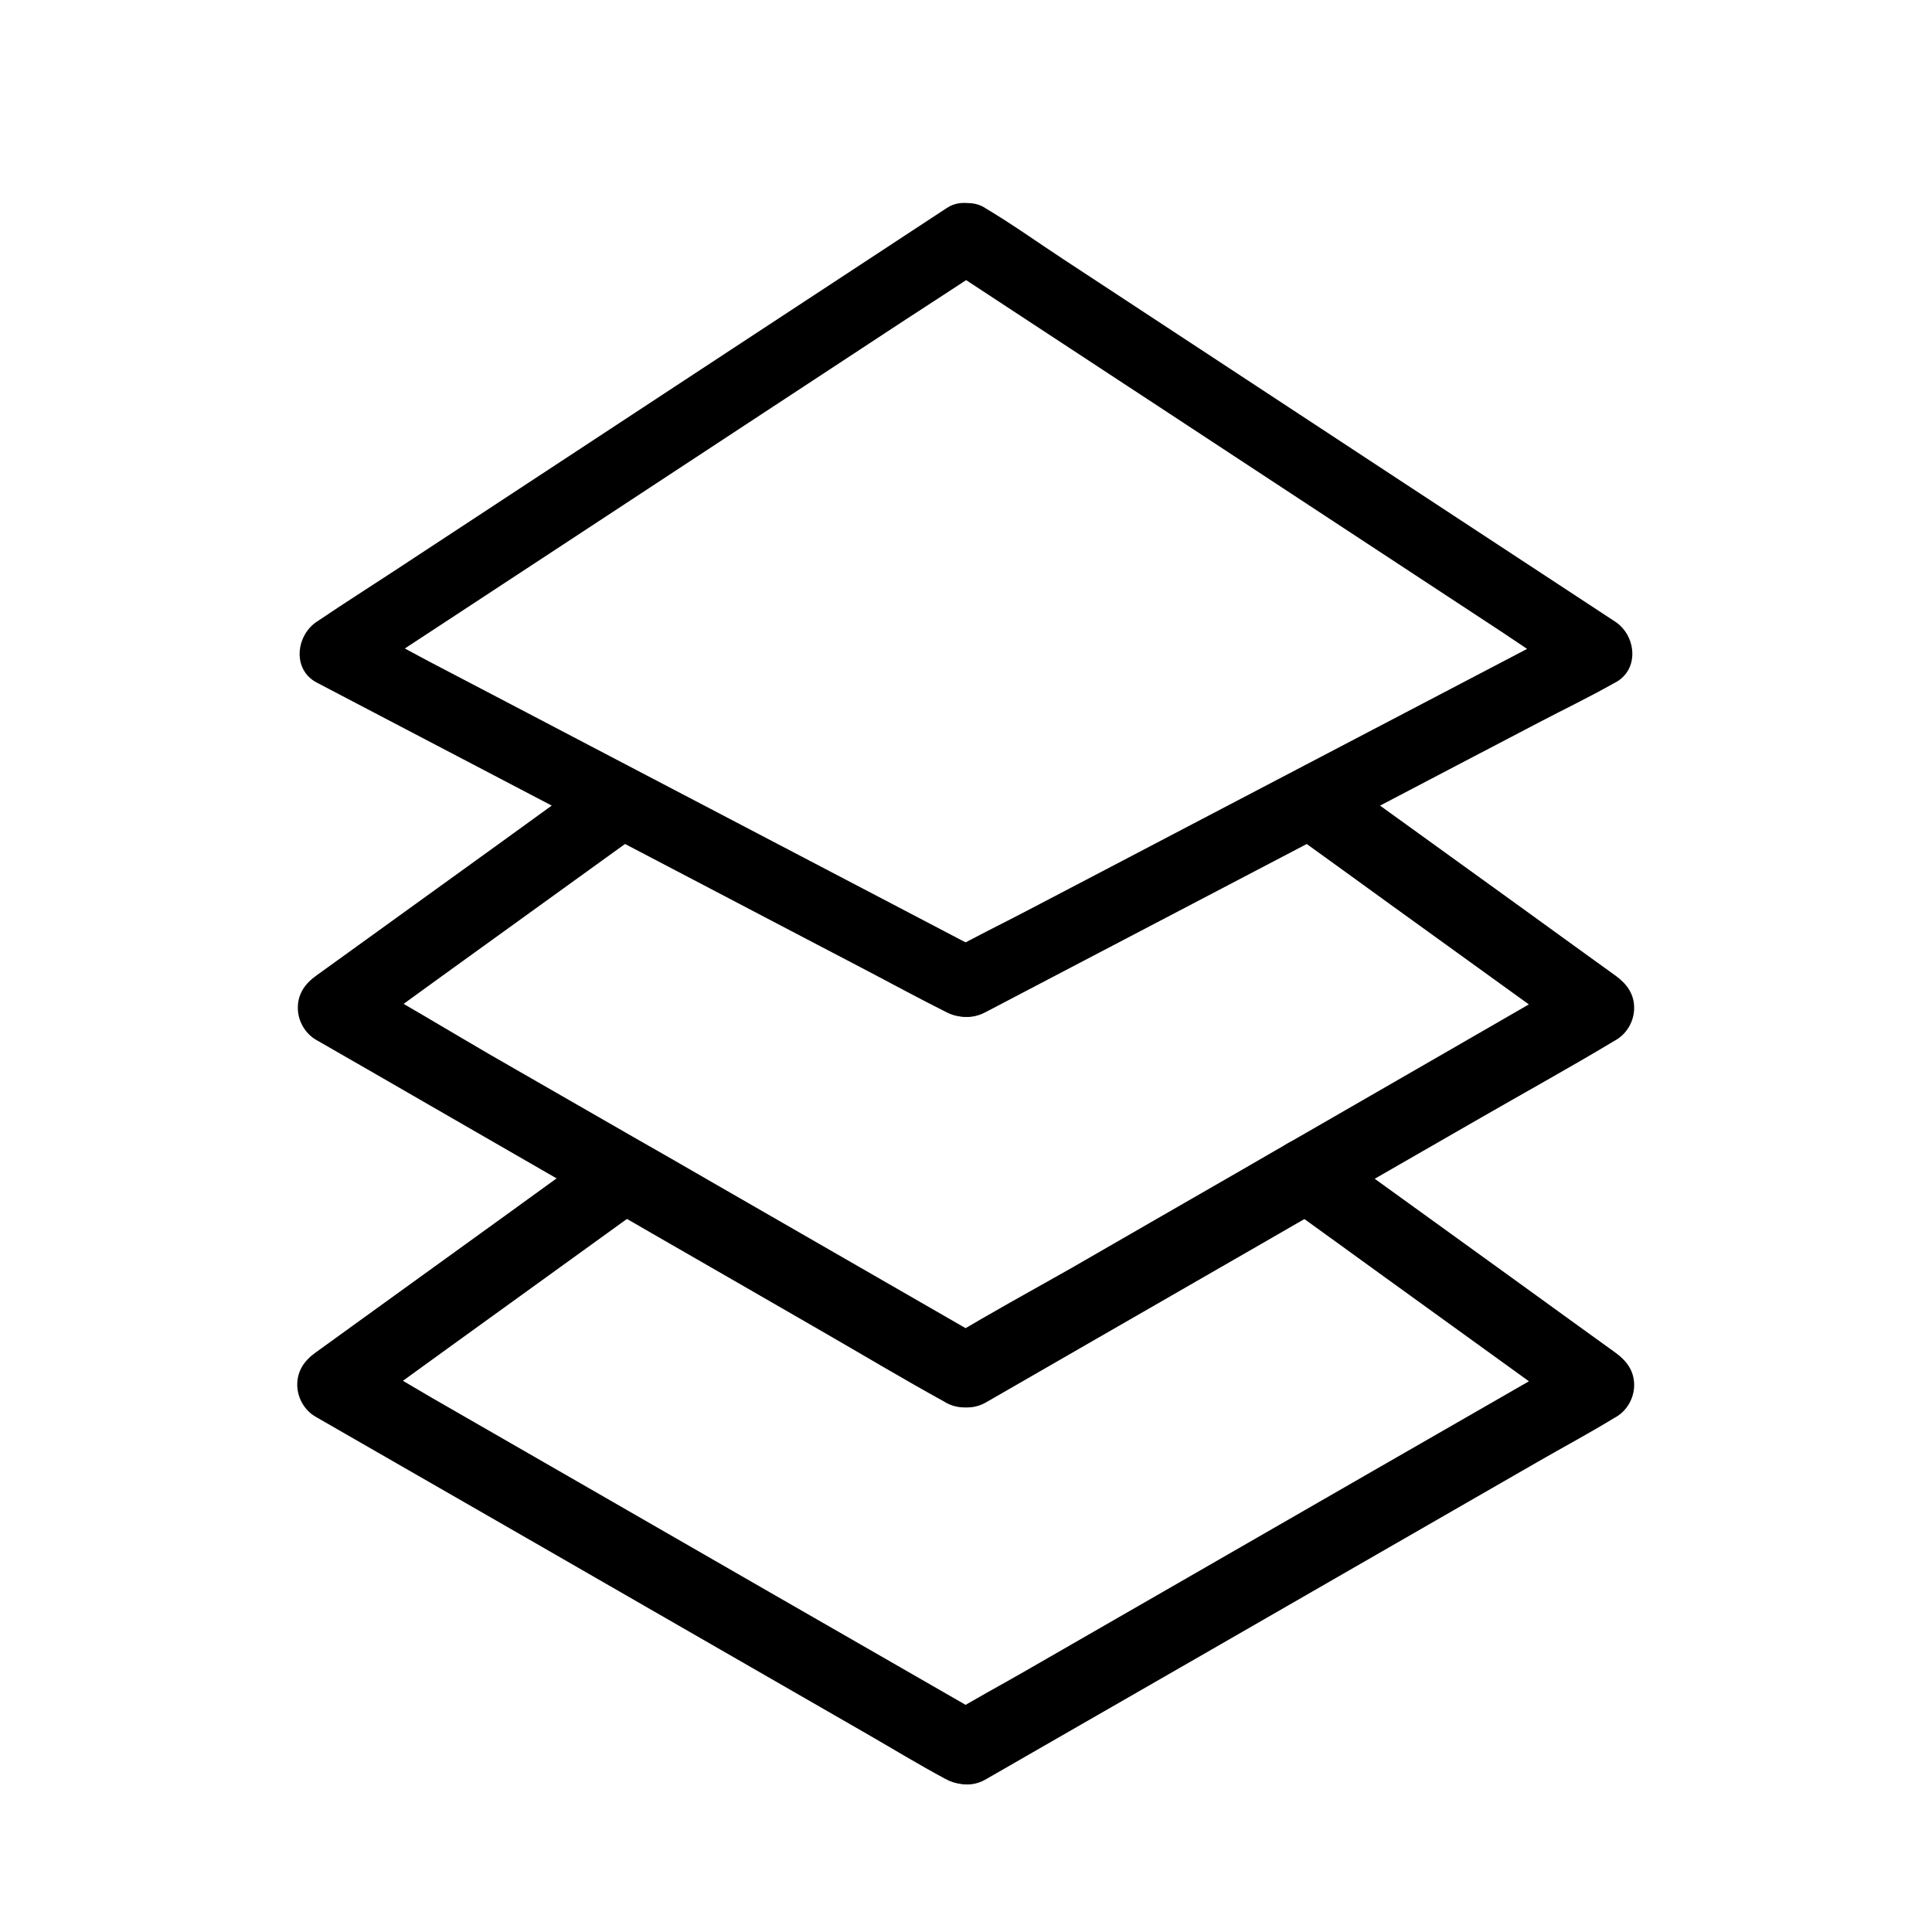
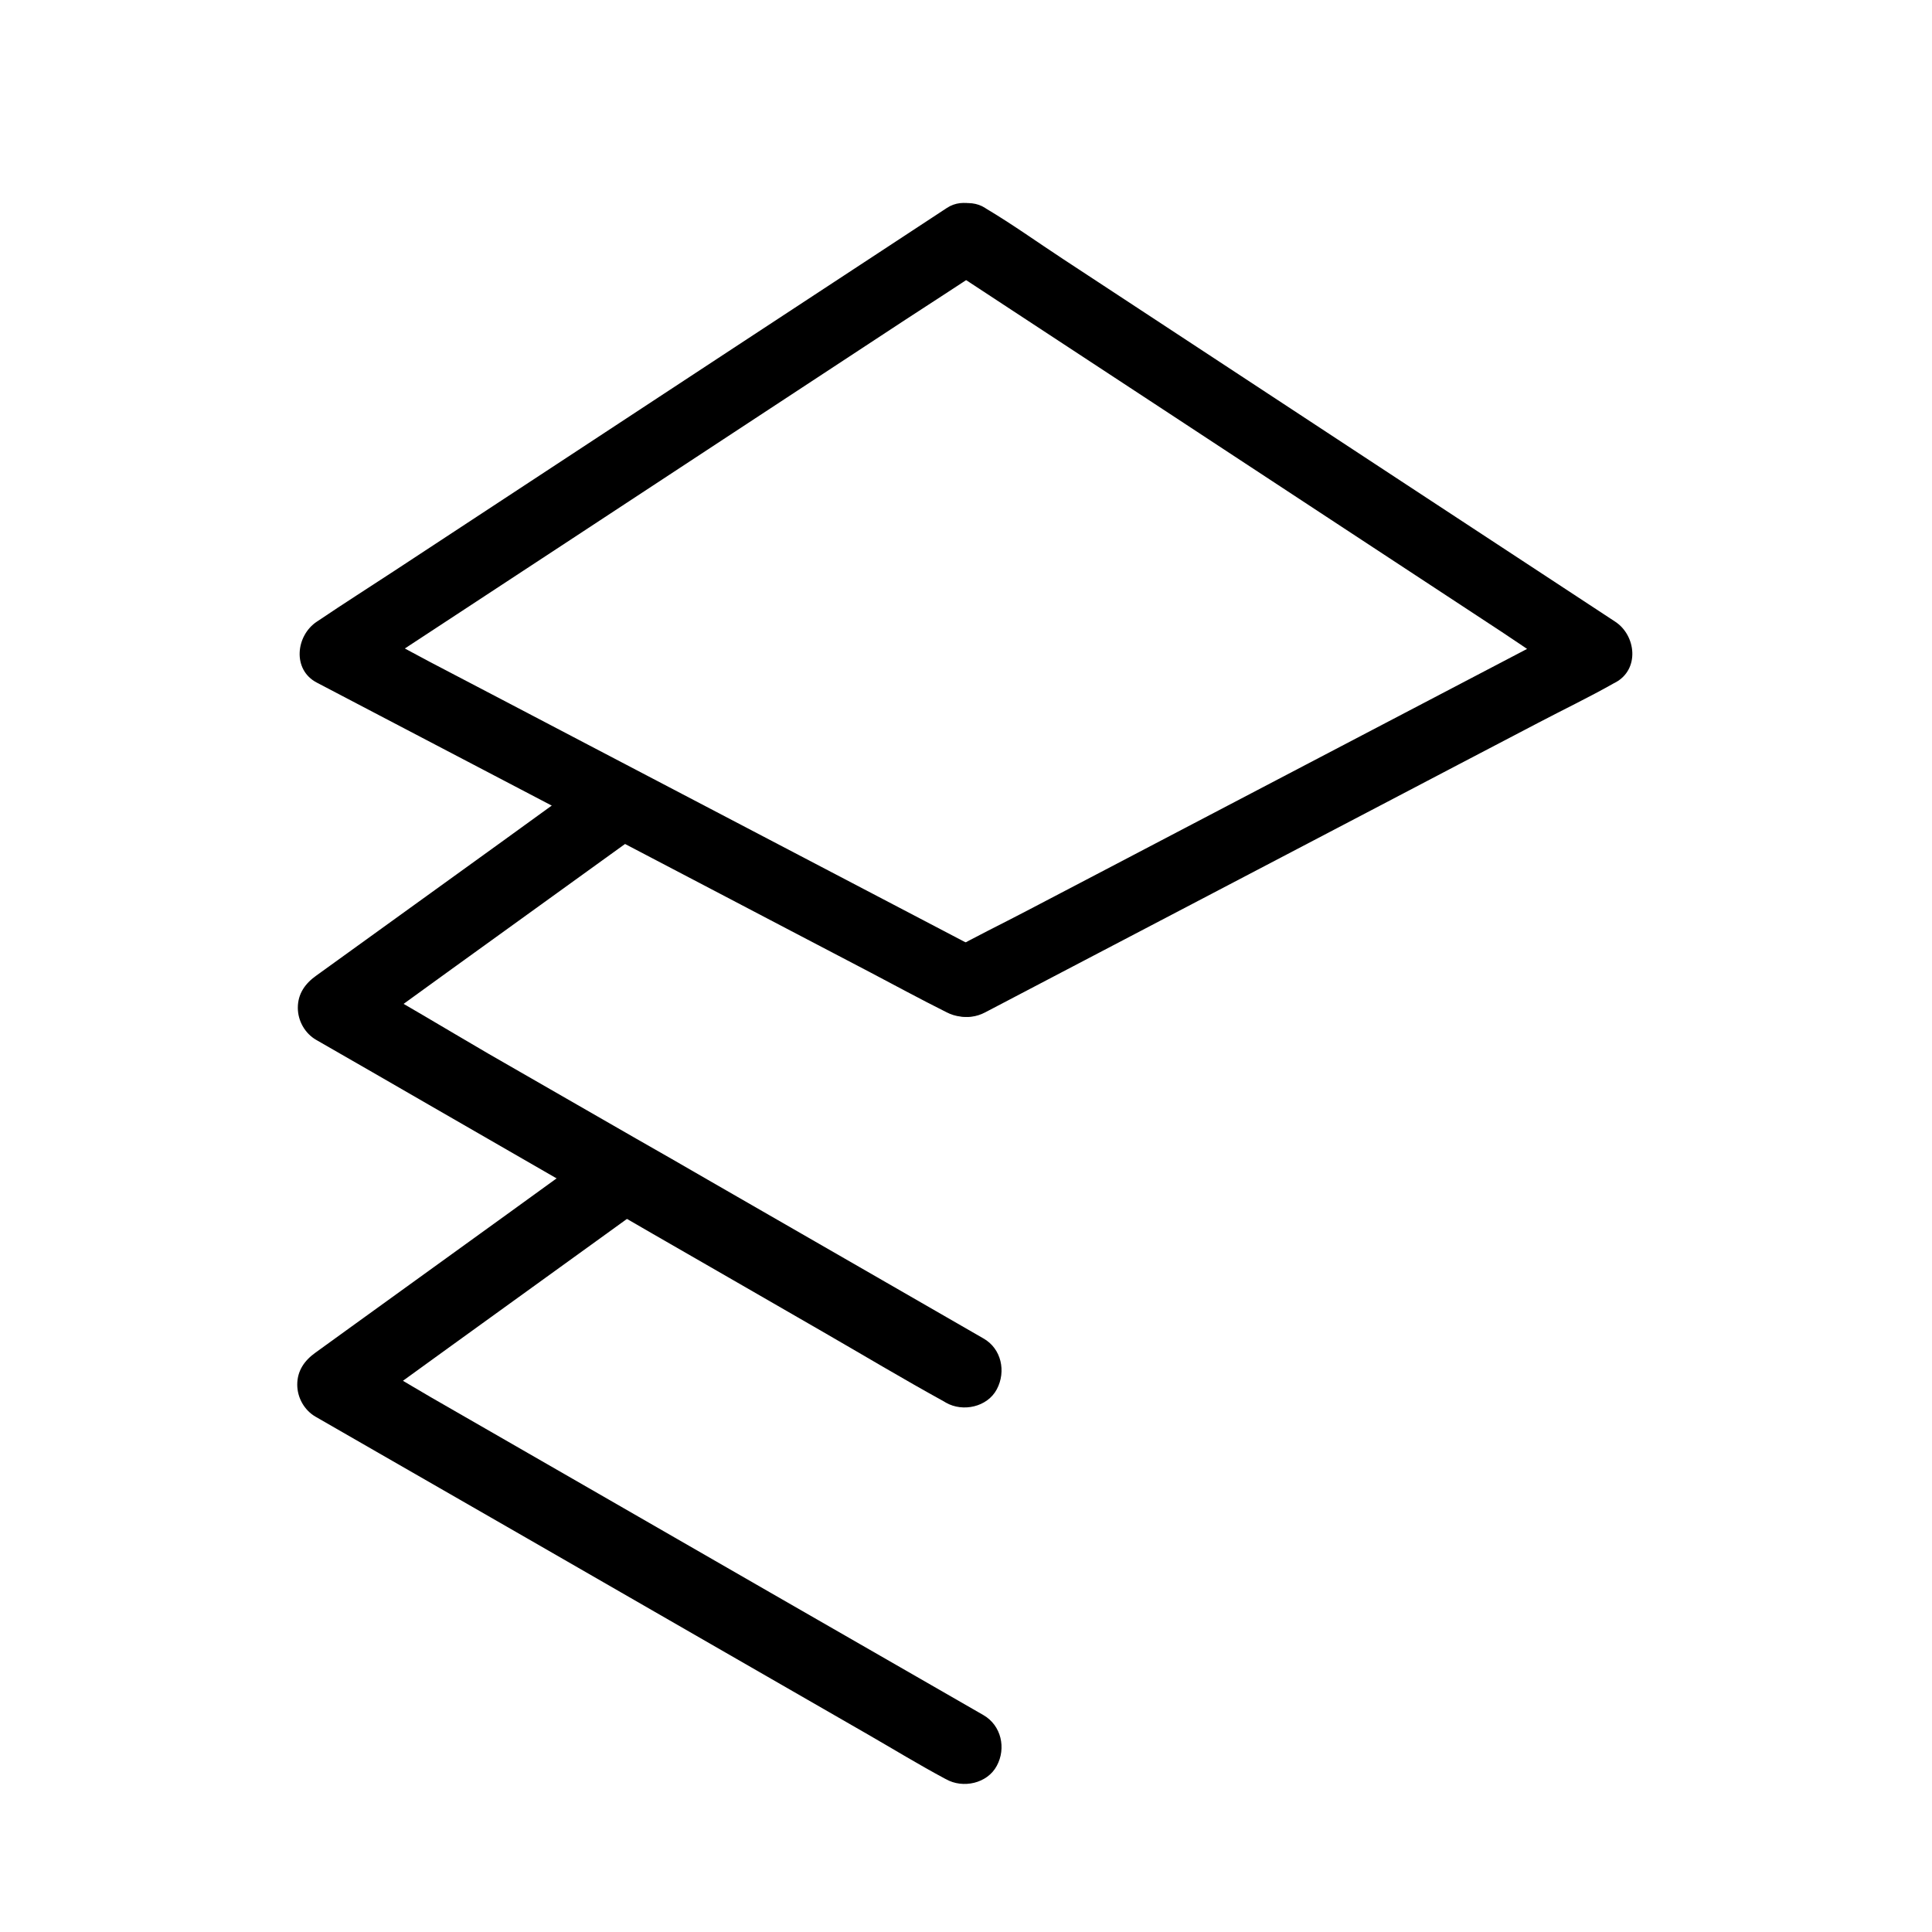
<svg xmlns="http://www.w3.org/2000/svg" fill="#000000" width="800px" height="800px" version="1.1" viewBox="144 144 512 512">
  <g>
    <path d="m394.93 199.11c-5.559 3.641-11.07 7.281-16.629 10.922-13.332 8.758-26.617 17.465-39.949 26.223-16.039 10.527-32.027 21.059-48.07 31.586-13.922 9.152-27.848 18.301-41.723 27.406-6.742 4.43-13.578 8.758-20.27 13.285-0.098 0.051-0.195 0.148-0.297 0.195-5.609 3.691-6.594 12.793 0 16.188 5.512 2.902 11.02 5.758 16.531 8.66 13.332 6.988 26.617 13.922 39.949 20.91 16.039 8.414 32.078 16.777 48.117 25.191 13.922 7.281 27.848 14.613 41.82 21.895 6.742 3.543 13.43 7.184 20.223 10.578 0.098 0.051 0.195 0.098 0.297 0.148 4.328 2.262 10.383 1.277 12.84-3.344 2.262-4.328 1.277-10.43-3.344-12.84-5.512-2.902-11.02-5.758-16.531-8.66-13.332-6.988-26.617-13.922-39.949-20.91-16.039-8.414-32.078-16.777-48.117-25.191-13.922-7.281-27.848-14.613-41.82-21.895-6.742-3.543-13.383-7.379-20.223-10.578-0.098-0.051-0.195-0.098-0.297-0.148v16.188c5.559-3.641 11.07-7.281 16.629-10.922 13.332-8.758 26.617-17.465 39.949-26.223 16.039-10.527 32.027-21.059 48.07-31.586 13.922-9.152 27.848-18.301 41.723-27.406 6.742-4.43 13.578-8.758 20.27-13.285 0.098-0.051 0.195-0.148 0.297-0.195 4.082-2.707 6.199-8.414 3.344-12.84-2.606-4.09-8.461-6.254-12.84-3.352z" />
    <path d="m395.57 215.3c5.559 3.641 11.07 7.281 16.629 10.922 13.332 8.758 26.617 17.465 39.949 26.223 16.039 10.527 32.027 21.059 48.07 31.586 13.922 9.152 27.848 18.301 41.723 27.406 6.742 4.43 13.332 9.199 20.27 13.285 0.098 0.051 0.195 0.148 0.297 0.195v-16.188c-5.512 2.902-11.02 5.758-16.531 8.66-13.332 6.988-26.617 13.922-39.949 20.91-16.039 8.414-32.078 16.777-48.117 25.191-13.922 7.281-27.848 14.613-41.82 21.895-6.742 3.543-13.629 6.84-20.223 10.578-0.098 0.051-0.195 0.098-0.297 0.148-4.379 2.262-6.004 8.707-3.344 12.84 2.856 4.43 8.168 5.805 12.84 3.344 5.512-2.902 11.02-5.758 16.531-8.66 13.332-6.988 26.617-13.922 39.949-20.91 16.039-8.414 32.078-16.777 48.117-25.191 13.922-7.281 27.848-14.613 41.82-21.895 6.742-3.543 13.629-6.84 20.223-10.578 0.098-0.051 0.195-0.098 0.297-0.148 6.594-3.445 5.609-12.547 0-16.188-5.559-3.641-11.07-7.281-16.629-10.922-13.332-8.758-26.617-17.465-39.949-26.223-16.039-10.527-32.027-21.059-48.07-31.586-13.922-9.152-27.848-18.301-41.723-27.406-6.742-4.43-13.332-9.152-20.27-13.285-0.098-0.051-0.195-0.148-0.297-0.195-4.133-2.707-10.578-0.934-12.84 3.344-2.512 4.731-1.035 9.996 3.344 12.848z" />
    <path d="m404.62 498.7c-8.953-5.164-17.957-10.332-26.914-15.5-15.398-8.855-30.848-17.762-46.25-26.617-6.297-3.641-12.594-7.281-18.941-10.875-13.039-7.477-26.074-15.008-39.113-22.484-11.66-6.789-23.223-13.871-35.078-20.27-0.195-0.098-0.395-0.246-0.59-0.344v16.973c8.461-6.102 16.926-12.203 25.387-18.352 13.43-9.691 26.863-19.387 40.297-29.078 3.102-2.262 6.25-4.527 9.348-6.742 4.184-3 6.594-8.707 3.543-13.48-2.656-4.133-9.004-6.742-13.48-3.543-8.461 6.102-16.926 12.203-25.387 18.352-13.43 9.691-26.863 19.387-40.297 29.078-3.102 2.262-6.25 4.527-9.348 6.742-2.902 2.066-4.871 4.773-4.871 8.512 0 3.445 1.871 6.789 4.871 8.512 9.938 5.707 19.875 11.414 29.816 17.172 14.07 8.117 28.191 16.234 42.262 24.355 5.656 3.246 11.316 6.496 16.973 9.789 15.105 8.707 30.207 17.367 45.266 26.074 10.676 6.148 21.254 12.496 32.078 18.449 0.148 0.098 0.344 0.195 0.492 0.297 4.477 2.559 10.973 1.18 13.48-3.543 2.508-4.719 1.227-10.773-3.543-13.477z" />
-     <path d="m405.26 515.67c8.953-5.164 17.957-10.332 26.914-15.5 15.398-8.855 30.848-17.762 46.25-26.617 6.297-3.641 12.594-7.281 18.941-10.875 13.039-7.477 26.074-15.008 39.113-22.484 11.711-6.742 23.566-13.285 35.129-20.223 0.195-0.098 0.395-0.246 0.59-0.344 3-1.723 4.871-5.066 4.871-8.512 0-3.738-1.969-6.394-4.871-8.512-8.461-6.102-16.926-12.203-25.387-18.352-13.43-9.691-26.863-19.387-40.297-29.078-3.102-2.262-6.25-4.527-9.348-6.742-4.184-3-11.168-0.836-13.48 3.543-2.707 5.117-0.934 10.234 3.543 13.48 8.461 6.102 16.926 12.203 25.387 18.352 13.43 9.691 26.863 19.387 40.297 29.078 3.102 2.262 6.25 4.527 9.348 6.742v-16.973c-9.938 5.707-19.875 11.414-29.816 17.172-14.07 8.117-28.191 16.234-42.262 24.355-5.656 3.246-11.316 6.496-16.973 9.789-15.105 8.707-30.207 17.367-45.266 26.074-10.676 6.055-21.551 11.961-32.078 18.355-0.148 0.098-0.344 0.195-0.492 0.297-4.477 2.559-6.394 9.004-3.543 13.48 2.902 4.477 8.66 6.246 13.43 3.492z" />
    <path d="m404.62 598.52c-5.559-3.199-11.121-6.394-16.68-9.594-13.285-7.625-26.52-15.254-39.805-22.879-16.039-9.25-32.078-18.449-48.117-27.699-13.922-8.02-27.848-16.039-41.82-24.059-6.742-3.887-13.383-8.117-20.32-11.66-0.098-0.051-0.195-0.098-0.297-0.148v16.973c8.66-6.25 17.32-12.496 25.93-18.746 13.824-9.988 27.602-19.926 41.426-29.914 3.199-2.312 6.394-4.625 9.594-6.938 4.184-3 6.594-8.707 3.543-13.48-2.656-4.133-9.004-6.742-13.48-3.543-8.66 6.25-17.32 12.496-25.93 18.746-13.824 9.988-27.602 19.926-41.426 29.914-3.199 2.312-6.394 4.625-9.594 6.938-2.902 2.066-4.871 4.773-4.871 8.512 0 3.445 1.871 6.789 4.871 8.512 5.559 3.199 11.121 6.394 16.68 9.594 13.285 7.625 26.52 15.254 39.805 22.879 16.039 9.25 32.078 18.449 48.117 27.699 13.922 8.02 27.848 16.039 41.82 24.059 6.742 3.887 13.43 7.969 20.32 11.66 0.098 0.051 0.195 0.098 0.297 0.148 4.477 2.559 10.973 1.18 13.48-3.543 2.508-4.621 1.227-10.672-3.543-13.43z" />
-     <path d="m485.31 463.91c8.66 6.25 17.32 12.496 25.93 18.746 13.824 9.988 27.602 19.926 41.426 29.914 3.199 2.312 6.394 4.625 9.594 6.938v-16.973c-5.559 3.199-11.121 6.394-16.68 9.594-13.285 7.625-26.52 15.254-39.805 22.879-16.039 9.25-32.078 18.449-48.117 27.699-13.922 8.02-27.848 16.039-41.82 24.059-6.742 3.887-13.676 7.578-20.32 11.66-0.098 0.051-0.195 0.098-0.297 0.148-4.477 2.559-6.394 9.004-3.543 13.48 2.902 4.527 8.707 6.297 13.48 3.543 5.559-3.199 11.121-6.394 16.68-9.594 13.285-7.625 26.52-15.254 39.805-22.879 16.039-9.25 32.078-18.449 48.117-27.699 13.922-8.02 27.848-16.039 41.82-24.059 6.742-3.887 13.676-7.578 20.32-11.66 0.098-0.051 0.195-0.098 0.297-0.148 3-1.723 4.871-5.066 4.871-8.512 0-3.738-1.969-6.394-4.871-8.512-8.66-6.25-17.32-12.496-25.93-18.746-13.824-9.988-27.602-19.926-41.426-29.914-3.199-2.312-6.394-4.625-9.594-6.938-4.184-3-11.168-0.836-13.48 3.543-2.656 5.066-0.934 10.184 3.543 13.43z" />
  </g>
</svg>